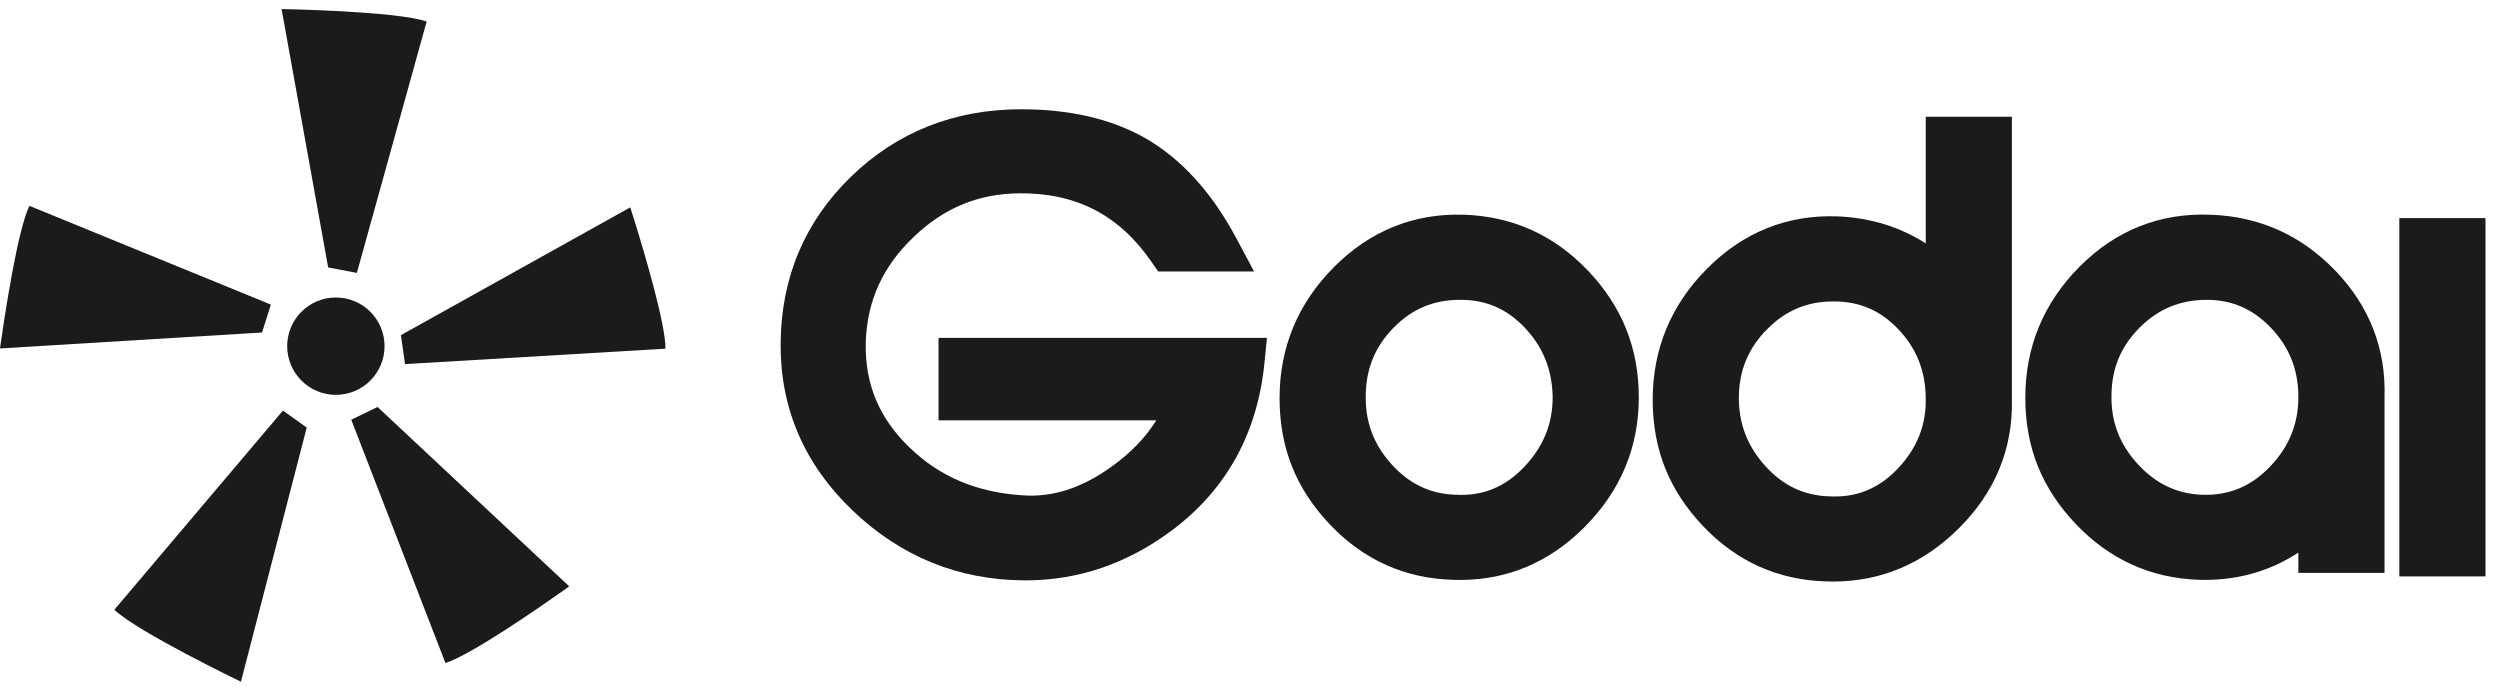
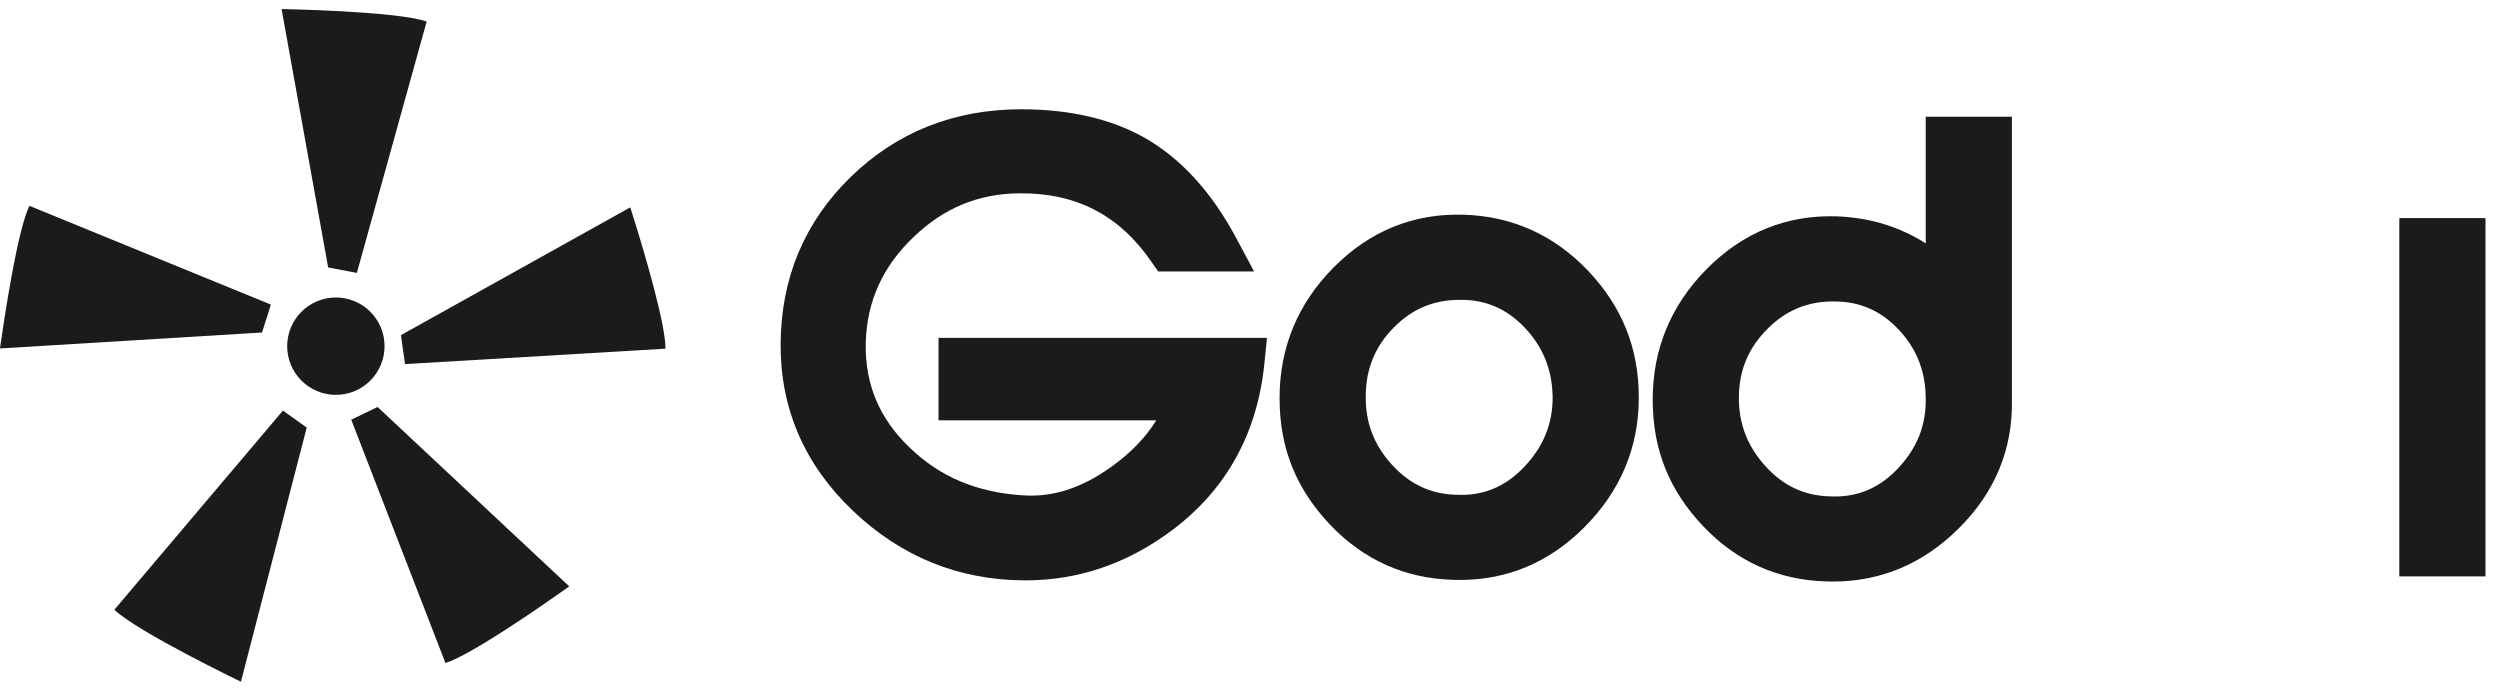
<svg xmlns="http://www.w3.org/2000/svg" width="152" height="42" viewBox="0 0 152 42" fill="none">
  <path d="M34.609 35.651C34.609 35.651 34.468 35.752 34.222 35.926C32.913 36.853 28.65 39.816 27.083 40.312L21.559 26.044L21.355 25.519L22.956 24.744L22.99 24.776L34.537 35.584L34.609 35.652V35.651Z" fill="#1B1B1B" />
  <path d="M18.649 25.997L14.79 40.904L14.649 41.449C14.649 41.449 8.361 38.424 6.954 37.071L7.299 36.663L17.203 24.963L18.65 25.997H18.649Z" fill="#1B1B1B" />
  <path d="M16.469 18.52L15.932 20.216L15.092 20.267L0.016 21.185H0C0 21.185 0.01 21.116 0.027 20.989C0.113 20.385 0.387 18.482 0.74 16.592C1.052 14.919 1.427 13.258 1.787 12.514L2.203 12.685L15.93 18.299L16.469 18.52Z" fill="#1B1B1B" />
  <path d="M25.941 1.309L25.791 1.848L21.795 16.241L21.696 16.593L19.95 16.26L19.872 15.82L17.229 1.155L17.12 0.551C17.12 0.551 24.097 0.669 25.941 1.309Z" fill="#1B1B1B" />
  <path d="M38.319 12.608C38.319 12.608 38.44 12.98 38.623 13.572C39.215 15.486 40.468 19.709 40.461 21.199L25.259 22.1L24.626 22.139L24.376 20.377L24.747 20.17L38.161 12.696L38.318 12.608H38.319Z" fill="#1B1B1B" />
  <path d="M20.421 24.007C22.056 24.007 23.381 22.682 23.381 21.047C23.381 19.412 22.056 18.087 20.421 18.087C18.786 18.087 17.461 19.412 17.461 21.047C17.461 22.682 18.786 24.007 20.421 24.007Z" fill="#1B1B1B" />
  <path d="M77.031 20.541L76.88 22.062C76.451 26.352 74.558 29.778 71.252 32.245C68.555 34.264 65.562 35.287 62.357 35.287C62.32 35.287 62.284 35.285 62.246 35.285C58.276 35.262 54.784 33.842 51.863 31.063C48.919 28.262 47.437 24.845 47.462 20.907C47.485 16.894 48.925 13.474 51.739 10.744C54.543 8.023 58.028 6.643 62.093 6.643C65.034 6.643 67.563 7.229 69.608 8.384C71.81 9.642 73.676 11.69 75.161 14.471L76.247 16.506H70.416L70.002 15.909C68.049 13.076 65.427 11.72 61.977 11.754C59.495 11.774 57.398 12.637 55.563 14.396C53.669 16.197 52.712 18.299 52.638 20.829C52.581 23.344 53.453 25.434 55.303 27.21C57.142 28.991 59.39 29.939 62.179 30.115C63.984 30.246 65.729 29.688 67.525 28.414C68.714 27.571 69.634 26.627 70.304 25.555H57.063V20.542H77.03L77.031 20.541Z" fill="#1B1B1B" />
  <path d="M96.558 16.465H96.556C94.505 14.303 91.971 13.156 89.022 13.055C85.966 12.954 83.3 14.03 81.097 16.247C78.908 18.449 77.798 21.126 77.798 24.204C77.798 27.281 78.83 29.748 80.862 31.894C82.907 34.049 85.439 35.18 88.38 35.255C88.511 35.258 88.64 35.261 88.77 35.261C91.66 35.261 94.2 34.187 96.32 32.066C98.522 29.864 99.639 27.208 99.639 24.171C99.639 21.135 98.603 18.623 96.558 16.465ZM88.516 30.08H88.49C86.952 30.027 85.682 29.422 84.608 28.23C83.516 27.021 83.003 25.65 83.038 24.023C83.056 22.397 83.618 21.048 84.758 19.896C85.869 18.775 87.172 18.23 88.757 18.23H88.832C90.344 18.23 91.602 18.774 92.68 19.896C93.78 21.046 94.343 22.391 94.398 24.013C94.401 24.061 94.401 24.108 94.401 24.156C94.401 25.777 93.836 27.16 92.674 28.384C91.511 29.612 90.15 30.169 88.516 30.08Z" fill="#1B1B1B" />
  <path d="M117.085 7.098V14.801C115.503 13.786 113.7 13.234 111.691 13.154C108.64 13.053 105.978 14.129 103.777 16.346C101.592 18.546 100.484 21.224 100.484 24.3C100.484 27.377 101.516 29.845 103.549 31.99C105.594 34.147 108.125 35.276 111.066 35.351C111.197 35.354 111.325 35.358 111.454 35.358C114.344 35.358 116.897 34.286 119.047 32.171C121.291 29.964 122.395 27.299 122.324 24.253V7.099H117.084L117.085 7.098ZM115.392 28.484C114.229 29.711 112.867 30.266 111.234 30.178H111.207C109.67 30.126 108.4 29.52 107.326 28.329C106.231 27.113 105.706 25.738 105.724 24.12C105.741 22.498 106.308 21.15 107.457 20C108.577 18.875 109.879 18.328 111.444 18.328H111.517C113.051 18.328 114.321 18.873 115.396 19.996C116.495 21.142 117.047 22.485 117.083 24.104V24.117C117.136 25.797 116.584 27.225 115.39 28.484H115.392Z" fill="#1B1B1B" />
-   <path d="M141.99 16.459C139.918 14.3 137.363 13.156 134.408 13.056C131.326 12.932 128.645 13.994 126.438 16.213C124.249 18.415 123.139 21.092 123.139 24.17C123.139 27.248 124.172 29.716 126.21 31.861C128.256 34.013 130.77 35.154 133.688 35.252C133.81 35.255 133.929 35.258 134.05 35.258C136.15 35.258 138.055 34.701 139.739 33.597V34.829H144.98V24.159C145.072 21.212 144.067 18.621 141.99 16.458V16.459ZM133.844 30.08C132.321 30.011 131.05 29.395 129.959 28.198C128.859 26.991 128.343 25.625 128.379 24.006C128.397 22.388 128.957 21.051 130.095 19.913C131.228 18.782 132.561 18.23 134.173 18.23C135.688 18.23 136.952 18.774 138.04 19.897C139.147 21.04 139.704 22.377 139.739 23.989C139.775 25.688 139.212 27.122 138.019 28.369C136.85 29.59 135.485 30.147 133.844 30.079V30.08Z" fill="#1B1B1B" />
  <path d="M151.117 13.261H145.879V35.045H151.117V13.261Z" fill="#1B1B1B" />
</svg>